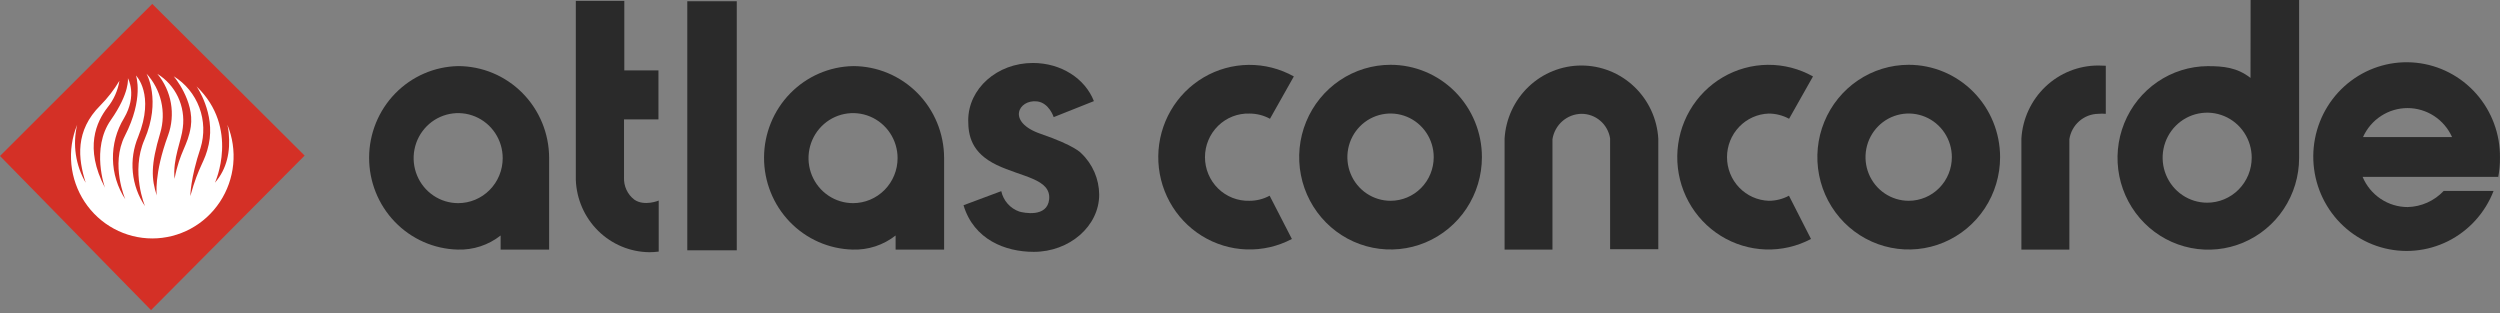
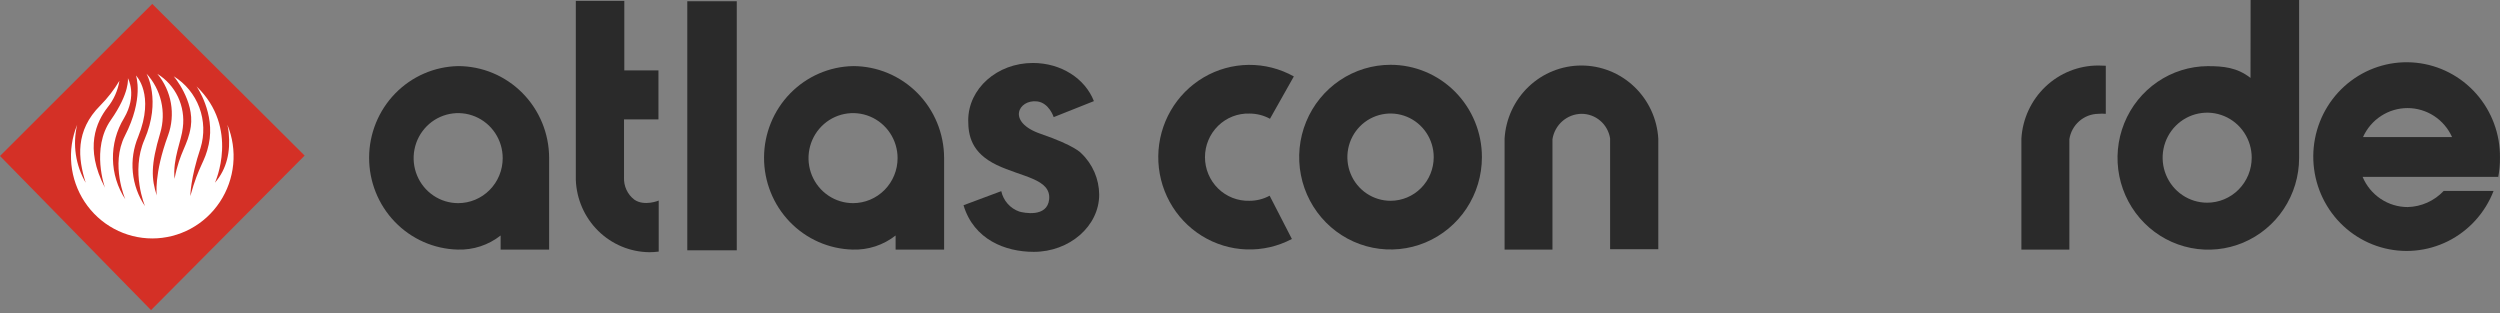
<svg xmlns="http://www.w3.org/2000/svg" width="375" height="47" viewBox="0 0 375 47" fill="none">
  <rect x="0" y="0" width="375" height="47" fill="#808080" stroke="none" />
  <g clip-path="url(#clip0)">
    <path d="M110.515 0.187H103.094V37.544H110.515V0.187Z" fill="#2A2A2A" />
    <path d="M95.143 29.943C94.637 29.554 94.233 29.046 93.964 28.464C93.696 27.881 93.571 27.242 93.602 26.6V17.91H98.768V10.556H93.648V0.134H86.372V26.961C86.474 29.859 87.677 32.605 89.73 34.63C91.784 36.654 94.53 37.801 97.398 37.831C97.87 37.831 98.34 37.799 98.807 37.738V30.083C98.807 30.083 96.651 30.992 95.143 29.943Z" fill="#2A2A2A" />
    <path d="M68.725 9.914C65.165 9.983 61.773 11.459 59.277 14.024C56.78 16.589 55.377 20.041 55.367 23.64C55.358 27.238 56.743 30.697 59.226 33.276C61.709 35.855 65.093 37.349 68.652 37.437C70.978 37.515 73.257 36.768 75.094 35.325V37.437H82.37V23.672C82.358 20.021 80.915 16.524 78.358 13.946C75.801 11.367 72.337 9.918 68.725 9.914ZM68.725 30.471C67.403 30.471 66.112 30.075 65.013 29.333C63.914 28.591 63.058 27.537 62.553 26.303C62.047 25.069 61.915 23.712 62.172 22.402C62.43 21.092 63.066 19.889 64.001 18.945C64.935 18 66.125 17.357 67.421 17.097C68.717 16.836 70.061 16.97 71.281 17.481C72.502 17.992 73.545 18.857 74.279 19.968C75.013 21.078 75.405 22.384 75.405 23.719C75.405 24.606 75.233 25.484 74.897 26.303C74.561 27.122 74.069 27.866 73.449 28.493C72.828 29.12 72.092 29.618 71.281 29.957C70.471 30.296 69.602 30.471 68.725 30.471Z" fill="#2A2A2A" />
    <path d="M208.582 9.72C205.871 9.72 203.221 10.533 200.967 12.055C198.714 13.577 196.957 15.74 195.92 18.271C194.882 20.802 194.611 23.587 195.14 26.274C195.669 28.961 196.974 31.429 198.891 33.367C200.807 35.304 203.249 36.623 205.908 37.157C208.567 37.692 211.322 37.418 213.826 36.369C216.331 35.321 218.471 33.545 219.977 31.268C221.483 28.99 222.287 26.312 222.287 23.572C222.288 21.753 221.934 19.951 221.245 18.27C220.557 16.589 219.548 15.062 218.275 13.775C217.002 12.489 215.491 11.469 213.827 10.773C212.164 10.077 210.382 9.719 208.582 9.72ZM208.582 30.117C207.301 30.117 206.049 29.733 204.984 29.014C203.919 28.295 203.089 27.273 202.599 26.077C202.109 24.881 201.981 23.565 202.231 22.295C202.48 21.026 203.097 19.859 204.003 18.944C204.908 18.029 206.062 17.405 207.318 17.153C208.575 16.9 209.877 17.03 211.06 17.525C212.243 18.021 213.254 18.86 213.966 19.936C214.678 21.012 215.057 22.277 215.057 23.572C215.058 24.432 214.891 25.283 214.566 26.078C214.241 26.872 213.764 27.594 213.163 28.202C212.561 28.81 211.847 29.292 211.061 29.62C210.275 29.949 209.432 30.118 208.582 30.117Z" fill="#2A2A2A" />
    <path d="M337.577 11.686C335.56 10.121 333.543 9.921 331.142 9.921C328.453 9.942 325.831 10.767 323.606 12.291C321.38 13.816 319.651 15.973 318.636 18.489C317.621 21.005 317.366 23.768 317.902 26.431C318.438 29.094 319.742 31.536 321.65 33.451C323.557 35.366 325.983 36.668 328.621 37.192C331.259 37.716 333.992 37.439 336.474 36.396C338.957 35.353 341.079 33.591 342.572 31.331C344.066 29.072 344.864 26.416 344.867 23.699V0H337.591L337.577 11.686ZM331.069 30.404C329.748 30.403 328.457 30.006 327.359 29.263C326.261 28.52 325.406 27.465 324.901 26.231C324.397 24.998 324.265 23.64 324.524 22.331C324.782 21.021 325.419 19.819 326.354 18.875C327.288 17.932 328.479 17.289 329.775 17.029C331.07 16.769 332.413 16.904 333.634 17.415C334.854 17.926 335.897 18.791 336.631 19.902C337.364 21.012 337.756 22.317 337.756 23.652C337.756 24.539 337.583 25.418 337.247 26.238C336.911 27.057 336.418 27.802 335.797 28.429C335.176 29.056 334.439 29.553 333.627 29.892C332.816 30.231 331.947 30.405 331.069 30.404Z" fill="#2A2A2A" />
    <path d="M303.208 20.798V37.437H310.405V20.878C310.567 19.83 311.09 18.874 311.881 18.178C312.673 17.482 313.682 17.091 314.731 17.074C315.109 17.037 315.49 17.037 315.869 17.074V9.861C315.531 9.861 315.062 9.827 314.731 9.827C311.789 9.827 308.957 10.963 306.816 13.002C304.674 15.04 303.384 17.829 303.208 20.798Z" fill="#2A2A2A" />
    <path d="M374.996 23.639C375.033 20.107 373.761 16.689 371.432 14.056C369.102 11.423 365.883 9.765 362.406 9.409C358.929 9.053 355.446 10.024 352.641 12.131C349.836 14.238 347.912 17.329 347.247 20.796C346.582 24.264 347.223 27.858 349.046 30.871C350.869 33.885 353.741 36.101 357.098 37.083C360.454 38.066 364.054 37.745 367.188 36.182C370.322 34.62 372.765 31.929 374.037 28.639H366.556C365.142 30.137 363.199 31.008 361.152 31.059C359.71 31.059 358.3 30.63 357.097 29.825C355.895 29.02 354.954 27.875 354.392 26.533H374.711V26.687C374.911 25.684 375.006 24.662 374.996 23.639ZM354.451 20.564C355.033 19.266 355.973 18.166 357.158 17.394C358.342 16.622 359.722 16.212 361.132 16.212C362.541 16.212 363.921 16.622 365.106 17.394C366.291 18.166 367.23 19.266 367.812 20.564H354.451Z" fill="#2A2A2A" />
-     <path d="M286.308 9.72C283.598 9.72 280.948 10.533 278.694 12.055C276.44 13.577 274.684 15.74 273.647 18.271C272.609 20.802 272.338 23.587 272.867 26.274C273.395 28.961 274.701 31.429 276.617 33.367C278.534 35.304 280.976 36.623 283.635 37.157C286.293 37.692 289.049 37.418 291.553 36.369C294.058 35.321 296.198 33.545 297.704 31.268C299.21 28.99 300.014 26.312 300.014 23.572C300.014 19.898 298.57 16.375 296 13.777C293.429 11.18 289.943 9.72 286.308 9.72ZM286.308 30.117C285.027 30.118 283.775 29.735 282.709 29.017C281.643 28.299 280.812 27.277 280.321 26.081C279.83 24.885 279.701 23.569 279.95 22.299C280.199 21.029 280.815 19.863 281.721 18.947C282.626 18.03 283.78 17.407 285.036 17.153C286.292 16.9 287.595 17.03 288.778 17.525C289.962 18.02 290.974 18.859 291.686 19.935C292.398 21.012 292.777 22.277 292.777 23.572C292.778 24.431 292.612 25.282 292.287 26.076C291.962 26.87 291.486 27.592 290.885 28.199C290.284 28.807 289.571 29.29 288.786 29.618C288 29.947 287.159 30.117 286.308 30.117Z" fill="#2A2A2A" />
    <path d="M237.209 9.827C234.267 9.827 231.436 10.963 229.294 13.002C227.152 15.04 225.862 17.829 225.687 20.798V37.437H232.87V20.878C233.035 19.829 233.56 18.873 234.354 18.177C235.148 17.481 236.159 17.091 237.209 17.074C238.244 17.066 239.248 17.433 240.038 18.109C240.828 18.785 241.352 19.724 241.515 20.758V37.377H248.745V20.798C248.568 17.828 247.275 15.038 245.131 12.999C242.987 10.96 240.153 9.825 237.209 9.827Z" fill="#2A2A2A" />
    <path d="M156.135 20.089C150.923 18.311 152.781 14.888 155.56 15.209C157.372 15.416 158.053 17.569 158.053 17.569L164.086 15.169C162.763 11.786 159.178 9.446 154.931 9.446C149.567 9.446 145.234 13.297 145.234 18.05C145.234 20.35 145.724 22.917 149.487 24.735C153.251 26.553 157.683 26.814 157.372 29.91C157.074 32.684 153.509 31.915 152.894 31.735C152.221 31.501 151.619 31.097 151.146 30.561C150.672 30.024 150.343 29.375 150.189 28.673L144.527 30.785C146.081 35.953 150.81 37.778 155.064 37.778C160.421 37.778 164.879 33.927 164.879 29.188C164.87 28.026 164.627 26.878 164.165 25.814C163.703 24.75 163.033 23.791 162.194 22.997C162.194 22.997 161.334 21.874 156.135 20.089Z" fill="#2A2A2A" />
-     <path d="M265.294 17.034C266.365 17.036 267.419 17.305 268.363 17.816L271.948 11.465C269.875 10.301 267.537 9.701 265.165 9.723C262.793 9.746 260.468 10.39 258.416 11.593C256.364 12.796 254.656 14.517 253.46 16.587C252.263 18.658 251.619 21.006 251.59 23.404C251.56 25.801 252.147 28.165 253.293 30.264C254.439 32.364 256.104 34.126 258.125 35.38C260.147 36.634 262.456 37.336 264.827 37.418C267.198 37.5 269.549 36.958 271.651 35.846L268.343 29.355C267.413 29.857 266.375 30.118 265.321 30.117C263.64 30.062 262.046 29.349 260.876 28.129C259.706 26.908 259.052 25.275 259.052 23.575C259.052 21.876 259.706 20.243 260.876 19.022C262.046 17.801 263.64 17.088 265.321 17.034H265.294Z" fill="#2A2A2A" />
    <path d="M187.402 17.034C188.482 17.032 189.545 17.3 190.497 17.816L194.076 11.465C192.003 10.305 189.667 9.707 187.297 9.732C184.927 9.757 182.604 10.402 180.555 11.606C178.506 12.81 176.801 14.53 175.607 16.599C174.412 18.668 173.769 21.014 173.741 23.409C173.712 25.805 174.299 28.166 175.444 30.264C176.588 32.361 178.252 34.122 180.271 35.375C182.291 36.629 184.598 37.331 186.967 37.413C189.335 37.496 191.684 36.956 193.785 35.846L190.444 29.355C189.517 29.857 188.481 30.119 187.428 30.117C186.561 30.145 185.697 29.996 184.887 29.68C184.078 29.364 183.339 28.887 182.716 28.277C182.093 27.666 181.597 26.936 181.259 26.128C180.92 25.32 180.746 24.452 180.746 23.575C180.746 22.698 180.92 21.83 181.259 21.023C181.597 20.215 182.093 19.484 182.716 18.874C183.339 18.264 184.078 17.787 184.887 17.47C185.697 17.154 186.561 17.006 187.428 17.034H187.402Z" fill="#2A2A2A" />
    <path d="M127.964 9.914C124.404 9.983 121.013 11.459 118.516 14.024C116.019 16.589 114.616 20.041 114.606 23.64C114.597 27.238 115.982 30.697 118.465 33.276C120.948 35.855 124.332 37.349 127.891 37.437C130.219 37.516 132.501 36.769 134.341 35.325V37.437H141.616V23.672C141.604 20.02 140.161 16.522 137.602 13.943C135.043 11.365 131.578 9.916 127.964 9.914ZM127.964 30.471C126.643 30.472 125.35 30.078 124.251 29.336C123.151 28.595 122.294 27.541 121.787 26.308C121.281 25.074 121.147 23.716 121.404 22.406C121.661 21.096 122.297 19.892 123.231 18.947C124.165 18.002 125.356 17.358 126.652 17.097C127.948 16.836 129.291 16.969 130.513 17.48C131.734 17.991 132.777 18.857 133.512 19.967C134.246 21.078 134.638 22.383 134.638 23.719C134.638 25.509 133.935 27.225 132.684 28.491C131.432 29.757 129.735 30.469 127.964 30.471Z" fill="#2A2A2A" />
    <path d="M22.84 0.588L0 23.398L22.655 46.516L45.693 23.338L22.84 0.588Z" fill="#D43026" />
    <path d="M34.111 18.718C34.879 20.591 35.178 22.627 34.982 24.645C34.785 26.662 34.1 28.6 32.985 30.286C31.871 31.972 30.362 33.354 28.593 34.31C26.824 35.266 24.849 35.766 22.843 35.766C20.837 35.766 18.862 35.266 17.093 34.31C15.324 33.354 13.815 31.972 12.701 30.286C11.587 28.6 10.901 26.662 10.705 24.645C10.508 22.627 10.807 20.591 11.575 18.718C10.872 21.674 11.332 24.79 12.858 27.409C11.694 23.779 11.245 19.608 15.048 15.817C16.147 14.707 17.109 13.465 17.912 12.12C17.674 13.593 17.056 14.977 16.119 16.131C14.492 18.237 12.601 22.148 15.749 28.165C15.749 28.165 13.619 22.282 16.622 18.01C19.526 13.858 19.182 11.726 19.182 11.726C19.182 11.726 20.644 14.246 18.593 17.742C17.478 19.577 16.904 21.696 16.941 23.849C16.977 26.003 17.622 28.101 18.798 29.896C18.798 29.896 16.536 24.688 18.732 20.376C21.616 14.774 20.399 11.325 20.399 11.325C20.399 11.325 23.276 14.173 20.73 20.51C20.023 22.195 19.746 24.032 19.925 25.854C20.104 27.675 20.733 29.421 21.755 30.932C21.755 30.932 19.572 25.791 21.662 20.965C24.229 15.028 21.973 11.044 21.973 11.044C23.053 12.217 23.812 13.655 24.174 15.216C24.536 16.776 24.489 18.405 24.037 19.942C22.575 24.822 22.714 26.841 23.515 29.335C23.515 29.335 23.052 26.159 25.214 20.29C25.773 18.747 25.918 17.082 25.634 15.464C25.351 13.846 24.649 12.333 23.601 11.077C24.942 11.903 26.017 13.104 26.696 14.535C27.374 15.966 27.627 17.566 27.424 19.14C27.238 21.085 25.889 23.779 26.18 26.828C26.98 22.629 28.165 21.934 28.621 18.993C29.183 15.095 26.055 11.438 26.055 11.438C27.815 12.522 29.167 14.169 29.896 16.117C30.626 18.066 30.692 20.204 30.083 22.195C28.548 26.774 28.548 29.415 28.548 29.415C29.871 24.608 30.711 24.454 31.313 21.647C32.312 16.967 29.481 12.956 29.481 12.956C36.009 19.227 32.239 27.409 32.239 27.409C34.045 25.323 34.587 22.73 34.303 19.902C34.262 19.504 34.198 19.109 34.111 18.718Z" fill="white" />
  </g>
  <defs>
    <clipPath id="clip0">
      <rect width="374.996" height="46.516" fill="white" />
    </clipPath>
  </defs>
</svg>